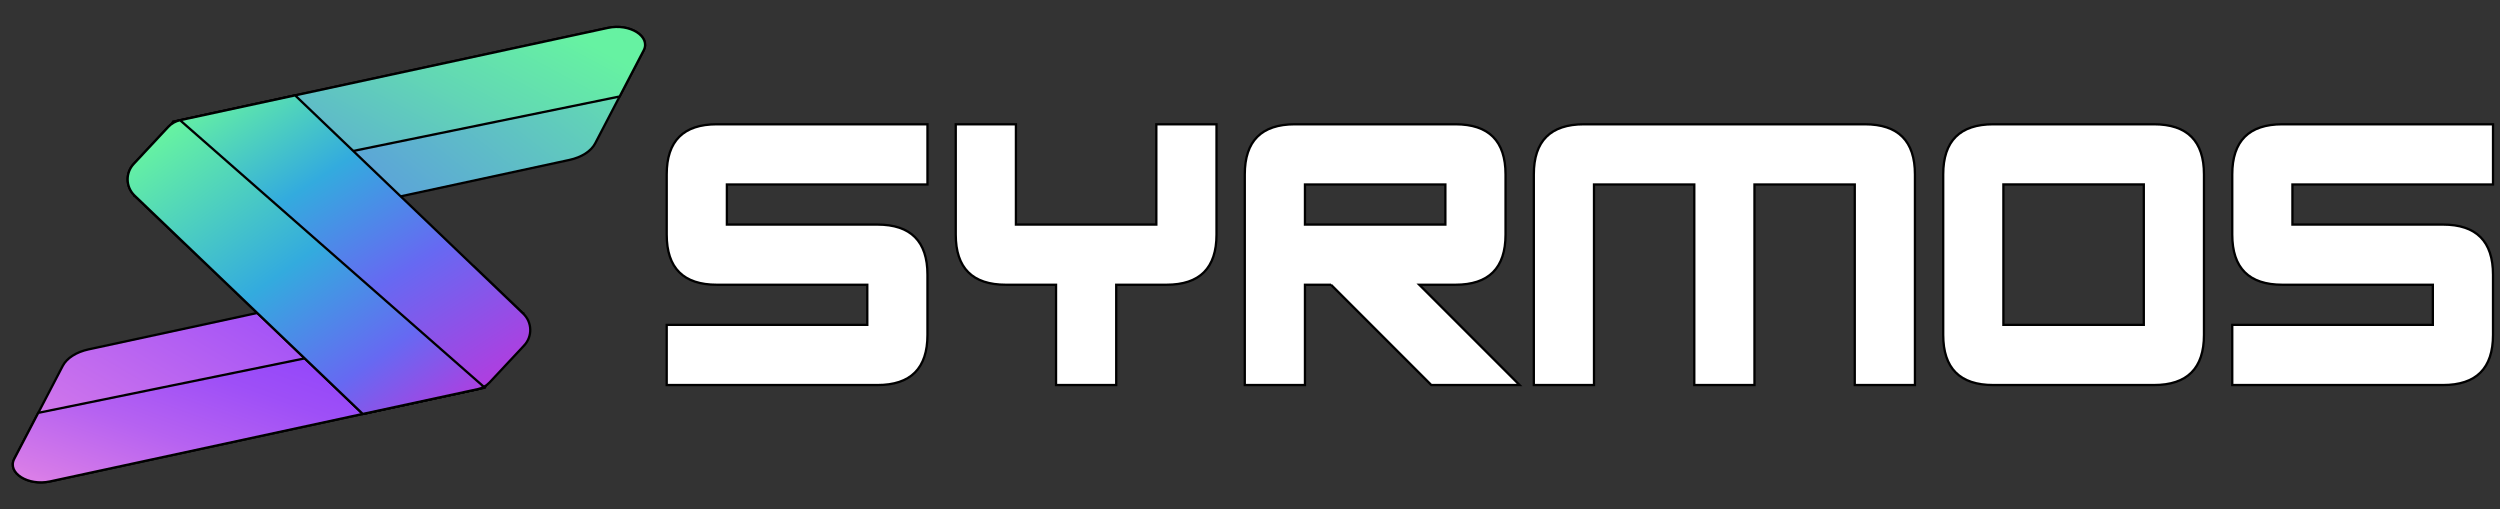
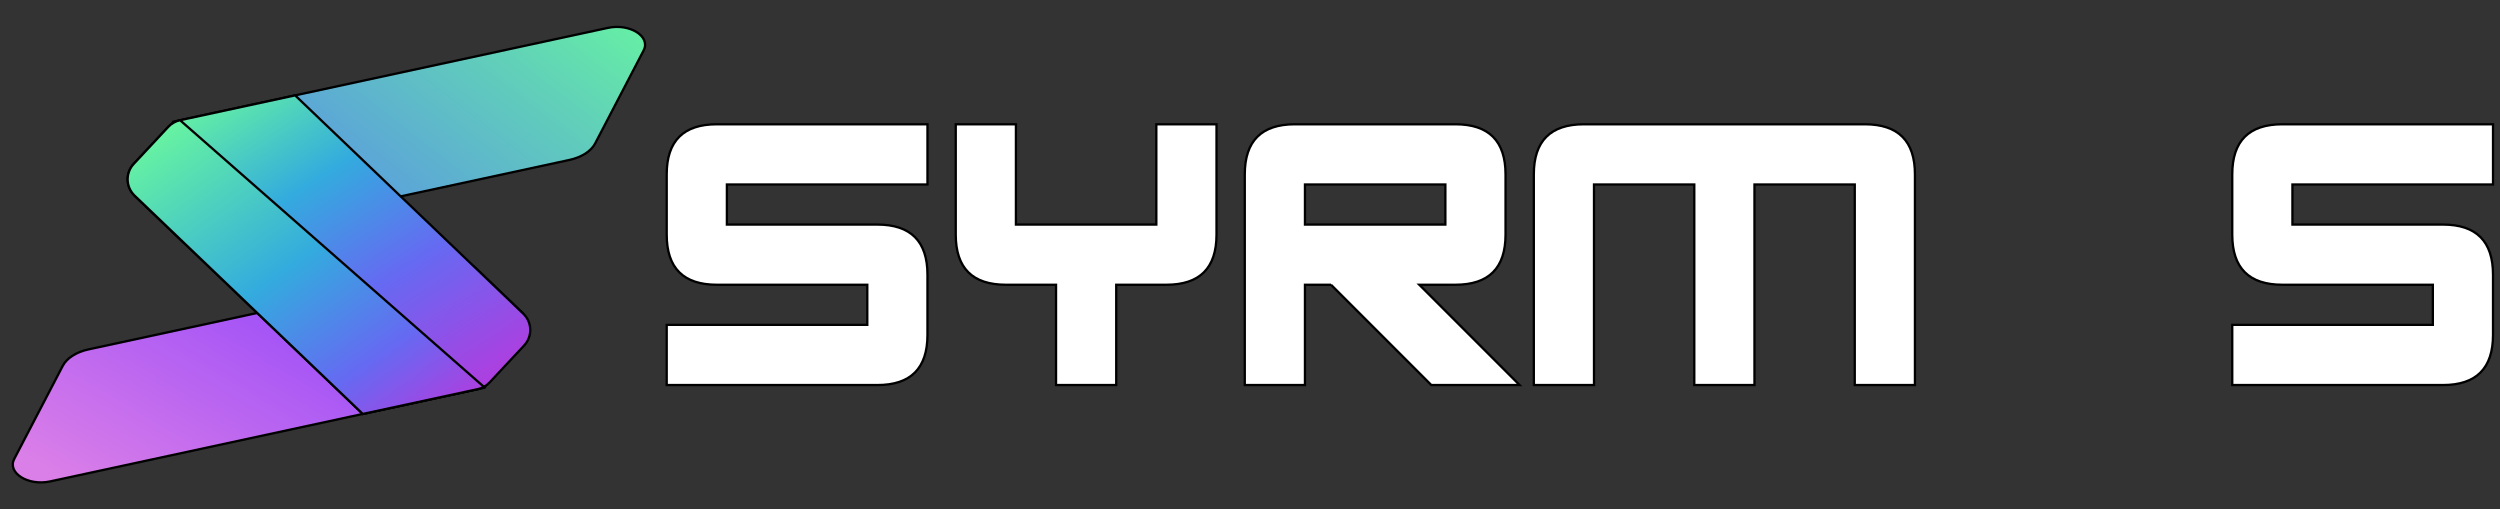
<svg xmlns="http://www.w3.org/2000/svg" width="1080" height="220" data-name="Layer 1">
  <rect width="100%" height="100%" fill="#333333" stroke="none" />
  <defs>
    <linearGradient id="linear-gradient" x1="0.023" y1="0.844" x2="0.897" y2="0.212">
      <stop offset="0" stop-color="#da7ee8" />
      <stop offset="1" stop-color="#8c41fd" />
    </linearGradient>
    <linearGradient id="linear-gradient-2" x1="0.036" y1="0.931" x2="0.91" y2="0.121">
      <stop offset="0" stop-color="#da7ee8" />
      <stop offset="0.023" stop-color="#d67be8" />
      <stop offset="0.292" stop-color="#b662f1" />
      <stop offset="0.551" stop-color="#9e4ff7" />
      <stop offset="0.793" stop-color="#9044fb" />
      <stop offset="1" stop-color="#8c41fd" />
    </linearGradient>
    <linearGradient id="linear-gradient-3" x1="0.232" y1="0.653" x2="1.097" y2="0.182">
      <stop offset="0" stop-color="#5a9ae0" />
      <stop offset="0.229" stop-color="#5ca9d5" />
      <stop offset="0.667" stop-color="#61d0b9" />
      <stop offset="1" stop-color="#66f2a2" />
    </linearGradient>
    <linearGradient id="linear-gradient-4" x1="0.042" y1="0.764" x2="0.938" y2="0.209">
      <stop offset="0" stop-color="#5a9ae0" />
      <stop offset="0.647" stop-color="#62d6b5" />
      <stop offset="1" stop-color="#66f2a2" />
    </linearGradient>
    <linearGradient id="linear-gradient-5" x1="0.128" y1="0.055" x2="0.854" y2="0.923">
      <stop offset="0" stop-color="#66f2a2" />
      <stop offset="0.335" stop-color="#33abde" />
      <stop offset="0.65" stop-color="#6669f2" />
      <stop offset="1" stop-color="#ad3fe0" />
    </linearGradient>
    <linearGradient id="linear-gradient-6" x1="0.065" y1="0.076" x2="0.884" y2="1.016">
      <stop offset="0" stop-color="#66f2a2" />
      <stop offset="0.461" stop-color="#33abde" />
      <stop offset="0.777" stop-color="#6669f2" />
      <stop offset="1" stop-color="#ad3fe0" />
    </linearGradient>
  </defs>
  <g>
    <title>Layer 1</title>
    <g id="svg_2" stroke="null">
      <path class="cls-6" d="m226.055,135.511l-16.639,31.936l-52.697,11.377l-135.089,29.155c-9.518,2.057 -18.629,-3.696 -15.464,-9.754l20.93,-40.158c1.75,-3.36 5.886,-6.005 11.161,-7.14l72.873,-15.728l93.503,-20.186l21.422,20.498l0,0l0,-0z" fill="url(#linear-gradient)" id="svg_3" stroke="null" />
-       <path class="cls-5" d="m226.05,135.511l-16.639,31.935l-52.697,11.376l-135.088,29.154c-9.518,2.062 -18.629,-3.692 -15.464,-9.758l10.357,-19.863l209.531,-42.844z" fill="url(#linear-gradient-2)" id="svg_4" stroke="null" />
      <path class="cls-4" d="m58.154,84.517l16.639,-31.936l52.697,-11.377l135.089,-29.155c9.518,-2.057 18.629,3.696 15.464,9.754l-20.93,40.158c-1.75,3.36 -5.886,6.005 -11.161,7.14l-72.873,15.728l-93.503,20.186l-21.422,-20.498l-0,0l0,0z" fill="url(#linear-gradient-3)" id="svg_5" stroke="null" />
-       <path class="cls-3" d="m58.159,84.516l16.639,-31.935l52.697,-11.376l135.088,-29.154c9.518,-2.062 18.629,3.692 15.464,9.758l-10.357,19.863l-209.531,42.844z" fill="url(#linear-gradient-4)" id="svg_6" stroke="null" />
      <path class="cls-1" d="m226.444,149.233l-14.942,15.983c-1.358,1.452 -3.126,2.455 -5.07,2.875l-49.713,10.732l-45.589,-43.625l-31.539,-30.183l-21.434,-20.506l0,0c-3.86,-3.695 -4.03,-9.808 -0.382,-13.713l14.935,-15.984c1.358,-1.453 3.127,-2.457 5.071,-2.877l49.712,-10.732l45.601,43.625l31.539,30.183l21.422,20.498l0.006,0.006c3.863,3.696 4.033,9.811 0.382,13.716l0,-0l-0,0z" fill="url(#linear-gradient-5)" id="svg_7" stroke="null" />
      <path class="cls-2" d="m209.039,167.123c-0.815,0.444 -1.69,0.767 -2.613,0.971l-49.713,10.729l-45.589,-43.623l-31.539,-30.185l-21.434,-20.511c-2.002,-1.918 -3.009,-4.471 -3.009,-7.037c0,-2.398 0.875,-4.783 2.637,-6.665l14.925,-15.992c1.367,-1.45 3.129,-2.458 5.083,-2.877l131.252,115.189l0,0l-0,0z" fill="url(#linear-gradient-6)" id="svg_8" stroke="null" />
    </g>
    <g id="svg_9" stroke="null">
      <path d="m400.667,53.688l0,25.997l-86.654,0l0,17.33l64.99,0c14.442,0 21.663,7.222 21.663,21.664l0,25.996c0,14.444 -7.222,21.664 -21.663,21.664l-90.987,0l0,-25.997l86.654,0l0,-17.33l-64.991,0c-14.444,0 -21.663,-7.22 -21.663,-21.664l0,-25.996c0,-14.442 7.22,-21.664 21.663,-21.664l90.987,0z" id="svg_10" stroke="null" fill="#ffffff" />
      <path d="m456.209,123.012l-21.664,0c-14.444,0 -21.663,-7.22 -21.663,-21.664l0,-47.66l25.996,0l0,43.327l60.658,0l0,-43.327l25.996,0l0,47.66c0,14.444 -7.222,21.664 -21.663,21.664l-21.663,0l0,43.327l-25.996,0l0,-43.327l0,0l0,0z" id="svg_11" stroke="null" fill="#ffffff" />
      <path d="m575.008,123.012l-11.265,0l0,43.327l-25.996,0l0,-90.987c0,-14.442 7.22,-21.664 21.663,-21.664l69.323,0c14.442,0 21.663,7.222 21.663,21.664l0,25.996c0,14.444 -7.222,21.664 -21.663,21.664l-15.598,0l43.327,43.327l-38.128,0l-43.327,-43.327l0,0l-0,0zm49.393,-43.327l-60.658,0l0,17.33l60.658,0l0,-17.33z" id="svg_12" stroke="null" fill="#ffffff" />
      <path d="m757.93,79.685l0,86.654l-25.996,0l0,-86.654l-43.327,0l0,86.654l-25.996,0l0,-90.987c0,-14.442 7.22,-21.664 21.663,-21.664l121.316,0c14.442,0 21.664,7.222 21.664,21.664l0,90.987l-25.997,0l0,-86.654l-43.327,0l-0,0l-0,0z" id="svg_13" stroke="null" fill="#ffffff" />
-       <path d="m930.456,166.339l-69.324,0c-14.443,0 -21.663,-7.22 -21.663,-21.664l0,-69.323c0,-14.442 7.22,-21.664 21.663,-21.664l69.324,0c14.441,0 21.663,7.222 21.663,21.664l0,69.323c0,14.444 -7.222,21.664 -21.663,21.664zm-4.333,-86.654l-60.658,0l0,60.657l60.658,0l0,-60.657z" id="svg_14" stroke="null" fill="#ffffff" />
      <path d="m1076.984,53.688l0,25.997l-86.654,0l0,17.33l64.991,0c14.441,0 21.663,7.222 21.663,21.664l0,25.996c0,14.444 -7.222,21.664 -21.663,21.664l-90.987,0l0,-25.997l86.654,0l0,-17.33l-64.991,0c-14.443,0 -21.663,-7.22 -21.663,-21.664l0,-25.996c0,-14.442 7.22,-21.664 21.663,-21.664l90.987,0z" id="svg_15" stroke="null" fill="#ffffff" />
    </g>
  </g>
</svg>